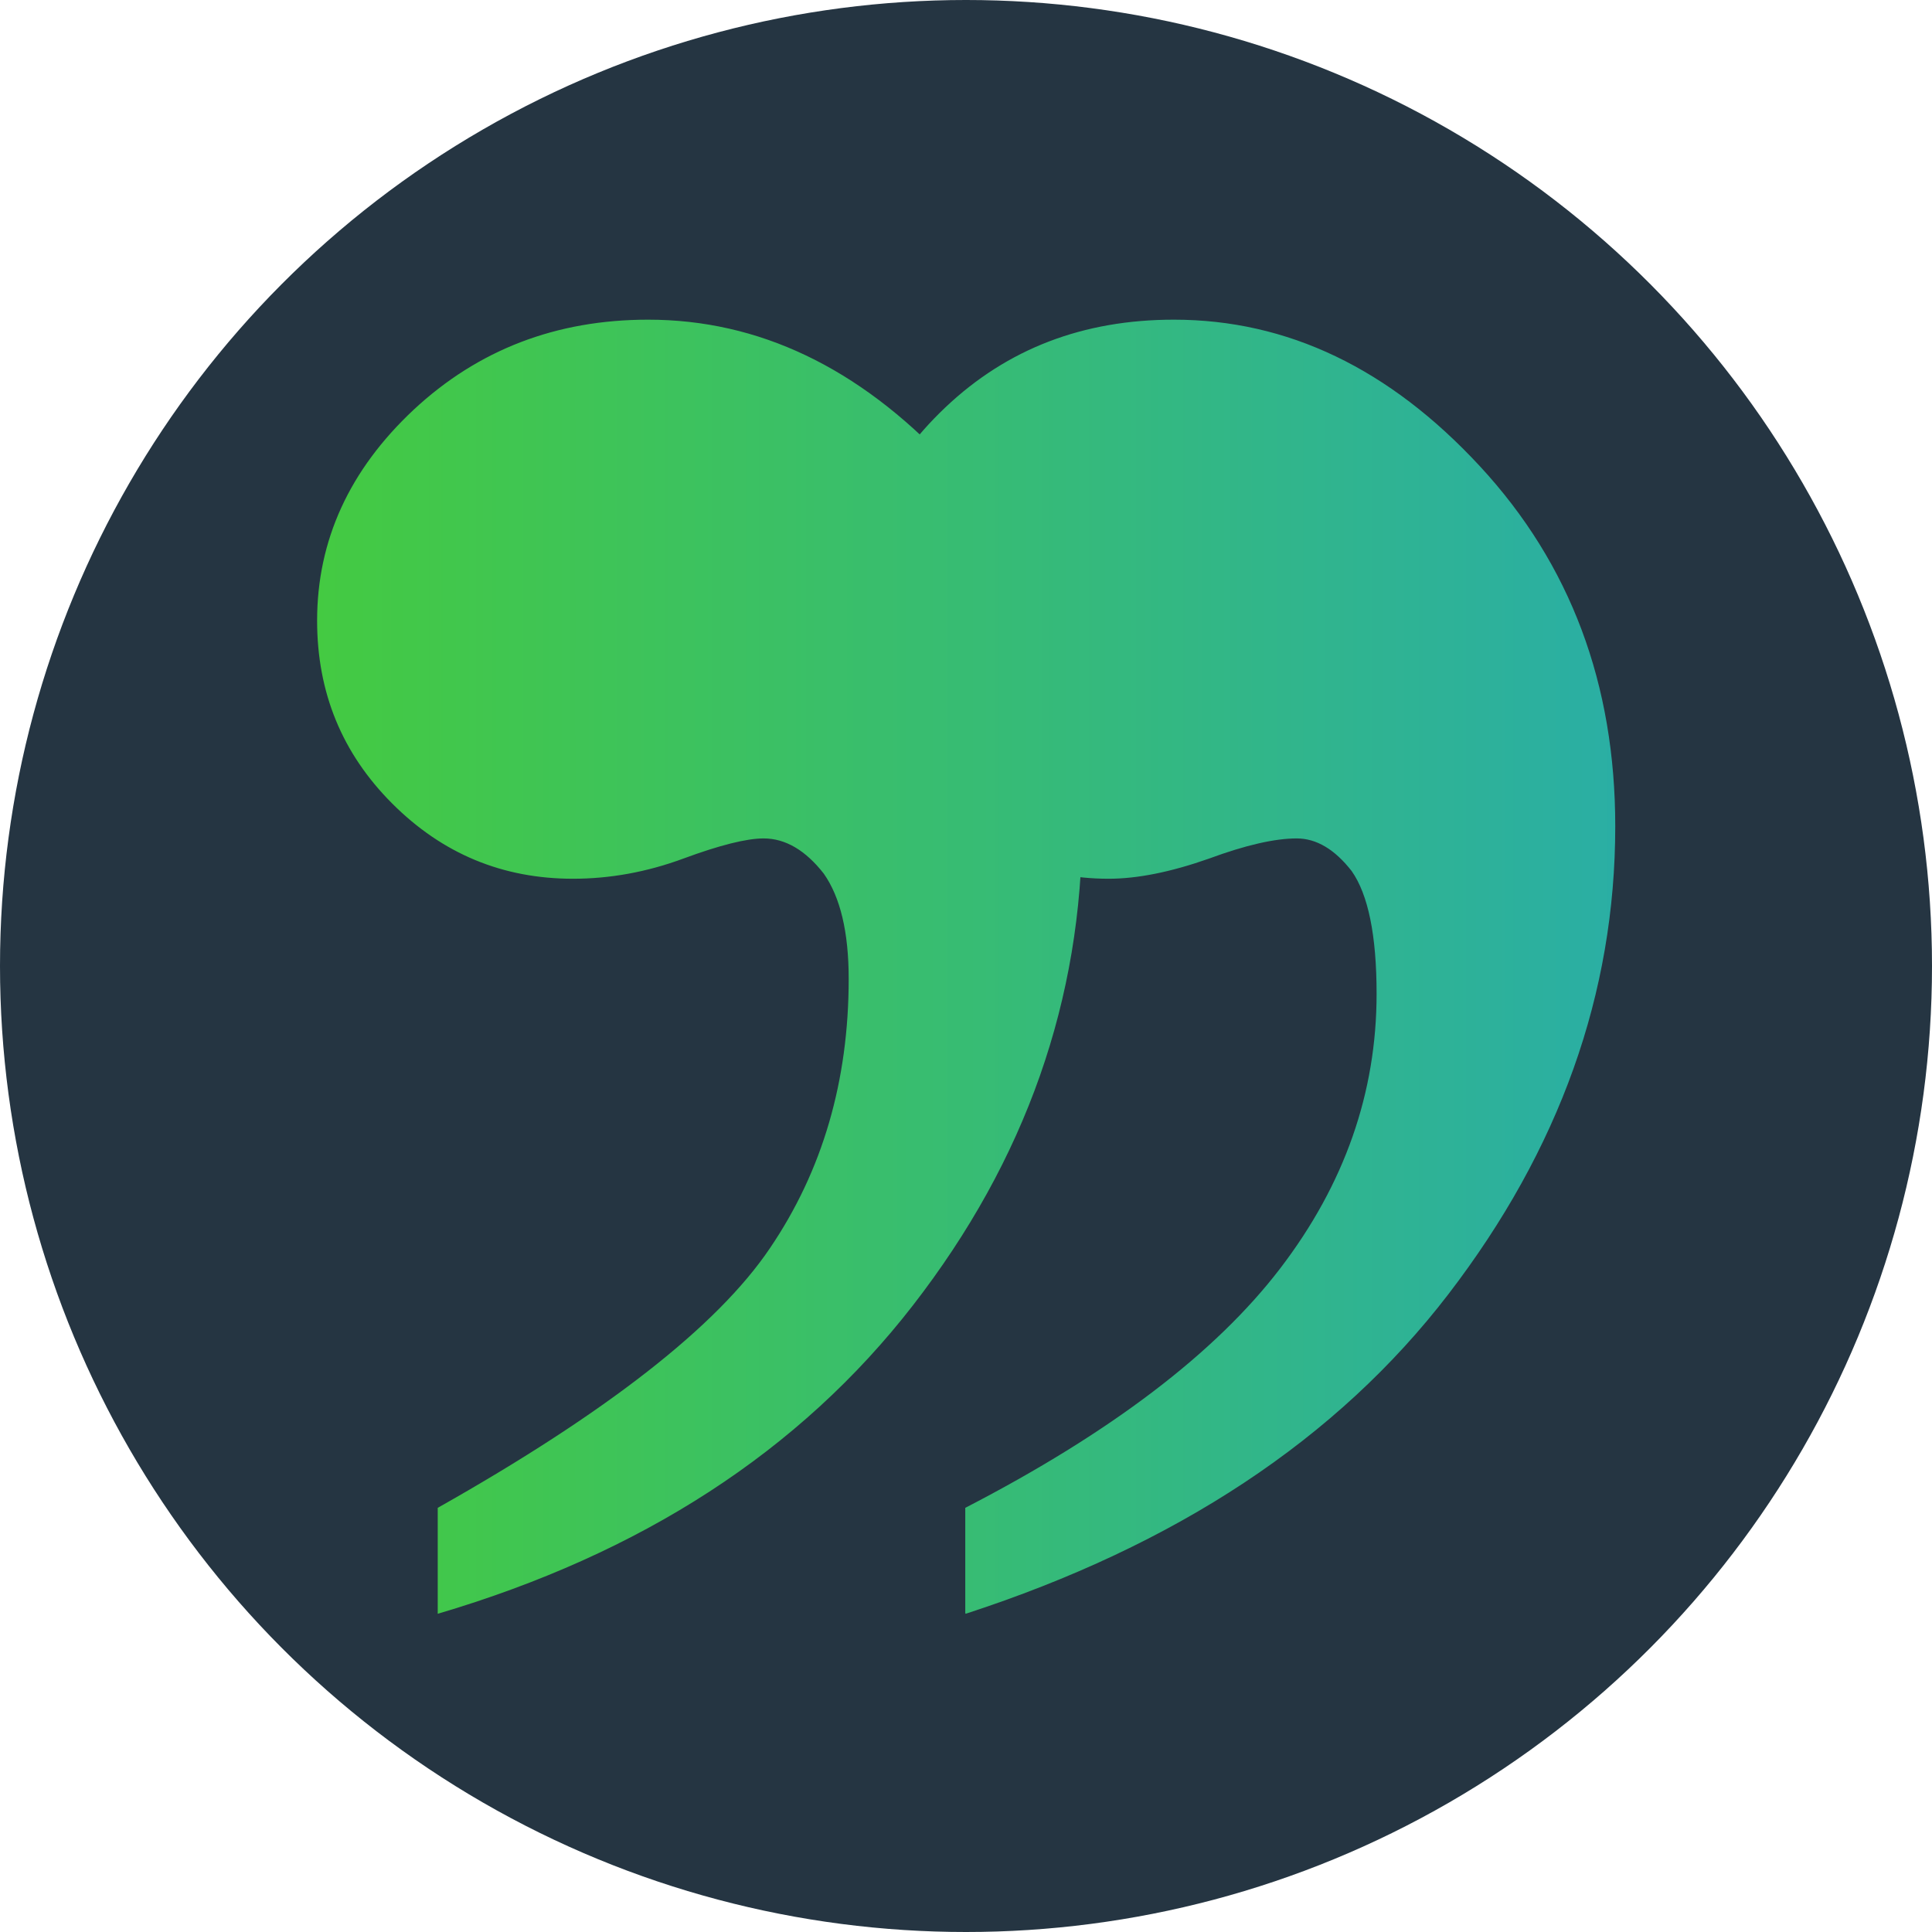
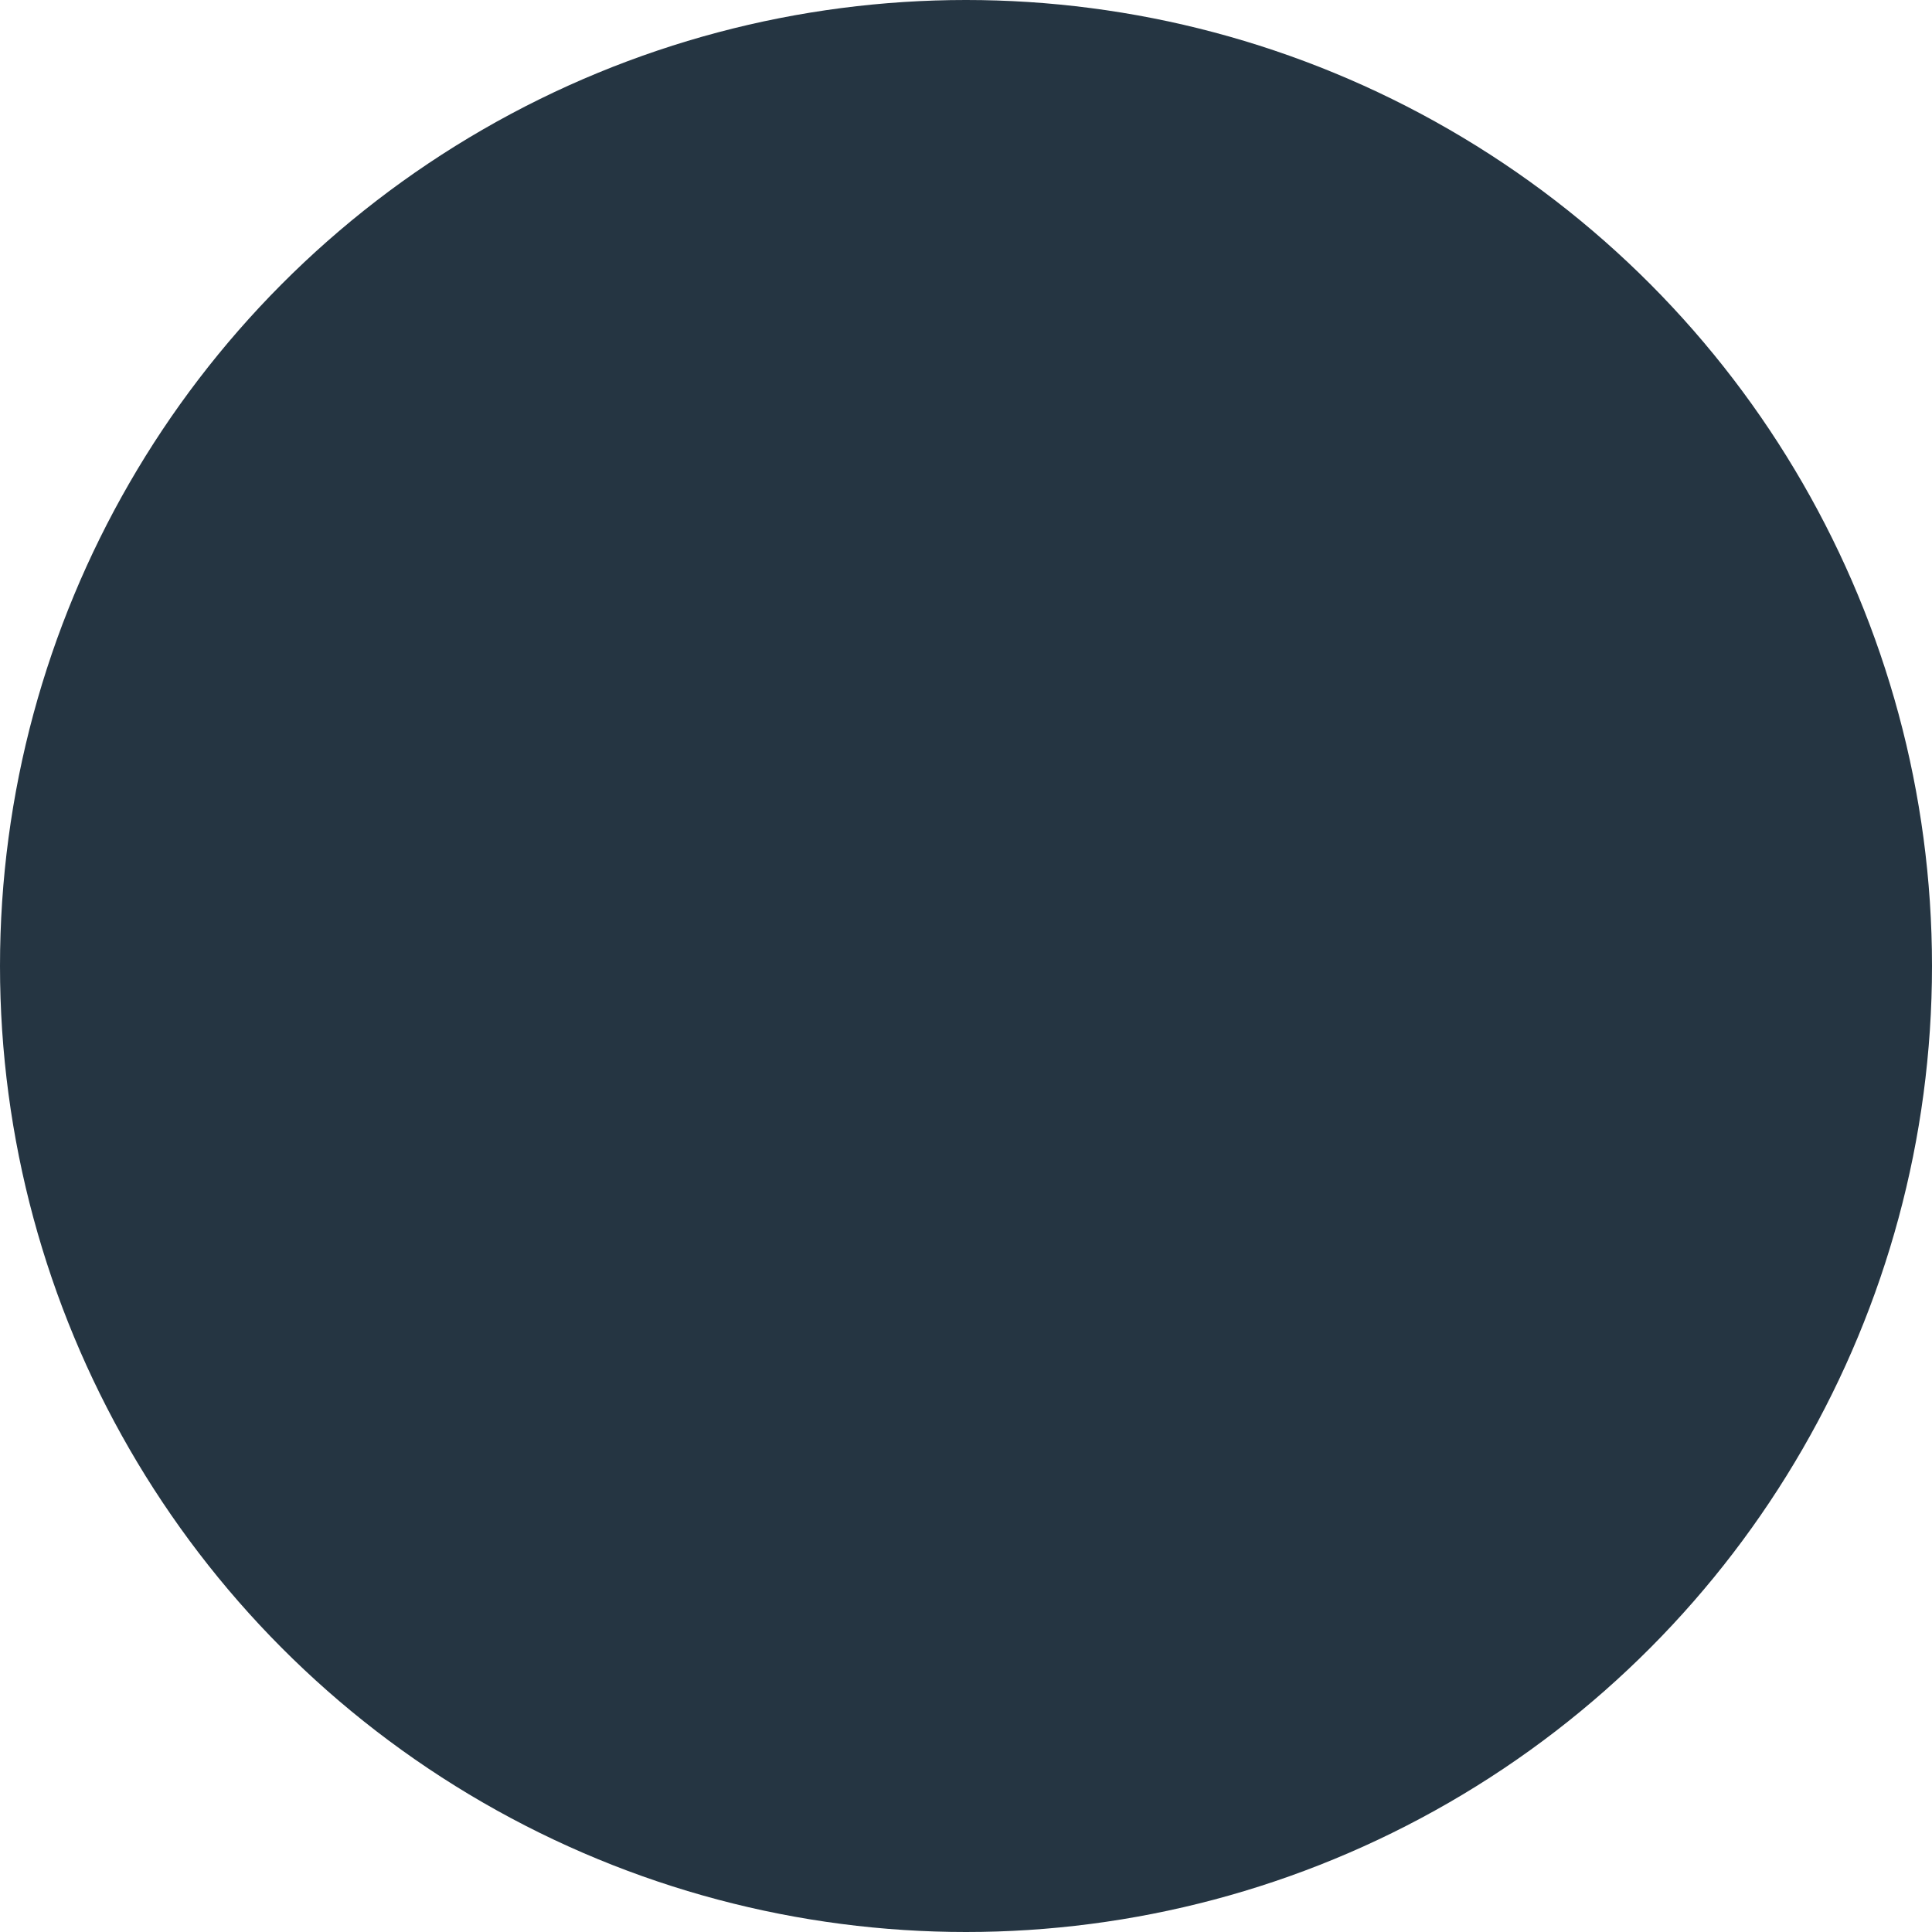
<svg xmlns="http://www.w3.org/2000/svg" id="Layer_2" viewBox="0 0 52.7 52.7">
  <defs>
    <style>      .cls-1 {        fill: #253542;      }      .cls-2 {        fill: url(#linear-gradient);      }    </style>
    <linearGradient id="linear-gradient" x1="7.21" y1="26.35" x2="62.47" y2="26.35" gradientUnits="userSpaceOnUse">
      <stop offset="0" stop-color="#45cb3e" />
      <stop offset="1" stop-color="#1da0d7" />
    </linearGradient>
  </defs>
  <g id="Content">
    <circle class="cls-1" cx="26.35" cy="26.35" r="26.35" />
-     <path class="cls-2" d="M11.94,44v-2.87c4.61-2.6,7.63-4.96,9.06-7.08,1.44-2.12,2.15-4.57,2.15-7.35,0-1.28-.23-2.23-.68-2.87-.5-.64-1.05-.96-1.64-.96-.46,0-1.19.18-2.19.55-1,.37-2.01.55-3.01.55-1.92,0-3.56-.68-4.93-2.05-1.37-1.37-2.05-3.03-2.05-4.99,0-2.19.88-4.11,2.63-5.75,1.76-1.64,3.89-2.46,6.4-2.46,3.01,0,5.74,1.3,8.18,3.9,2.44,2.6,3.66,5.88,3.66,9.85,0,4.79-1.54,9.17-4.62,13.14-3.08,3.97-7.4,6.77-12.96,8.41ZM26.33,44v-2.87c3.97-2.05,6.83-4.23,8.59-6.53,1.76-2.3,2.63-4.8,2.63-7.49,0-1.6-.23-2.71-.68-3.35-.46-.59-.96-.89-1.5-.89-.59,0-1.39.18-2.39.55-1.05.37-1.96.55-2.74.55-1.87,0-3.5-.71-4.89-2.12-1.39-1.41-2.09-3.1-2.09-5.06,0-2.19.84-4.08,2.53-5.68,1.69-1.6,3.76-2.39,6.23-2.39,3.1,0,5.88,1.33,8.35,4s3.69,5.94,3.69,9.82c0,4.56-1.52,8.81-4.55,12.76-3.03,3.95-7.42,6.85-13.17,8.72Z" />
  </g>
</svg>